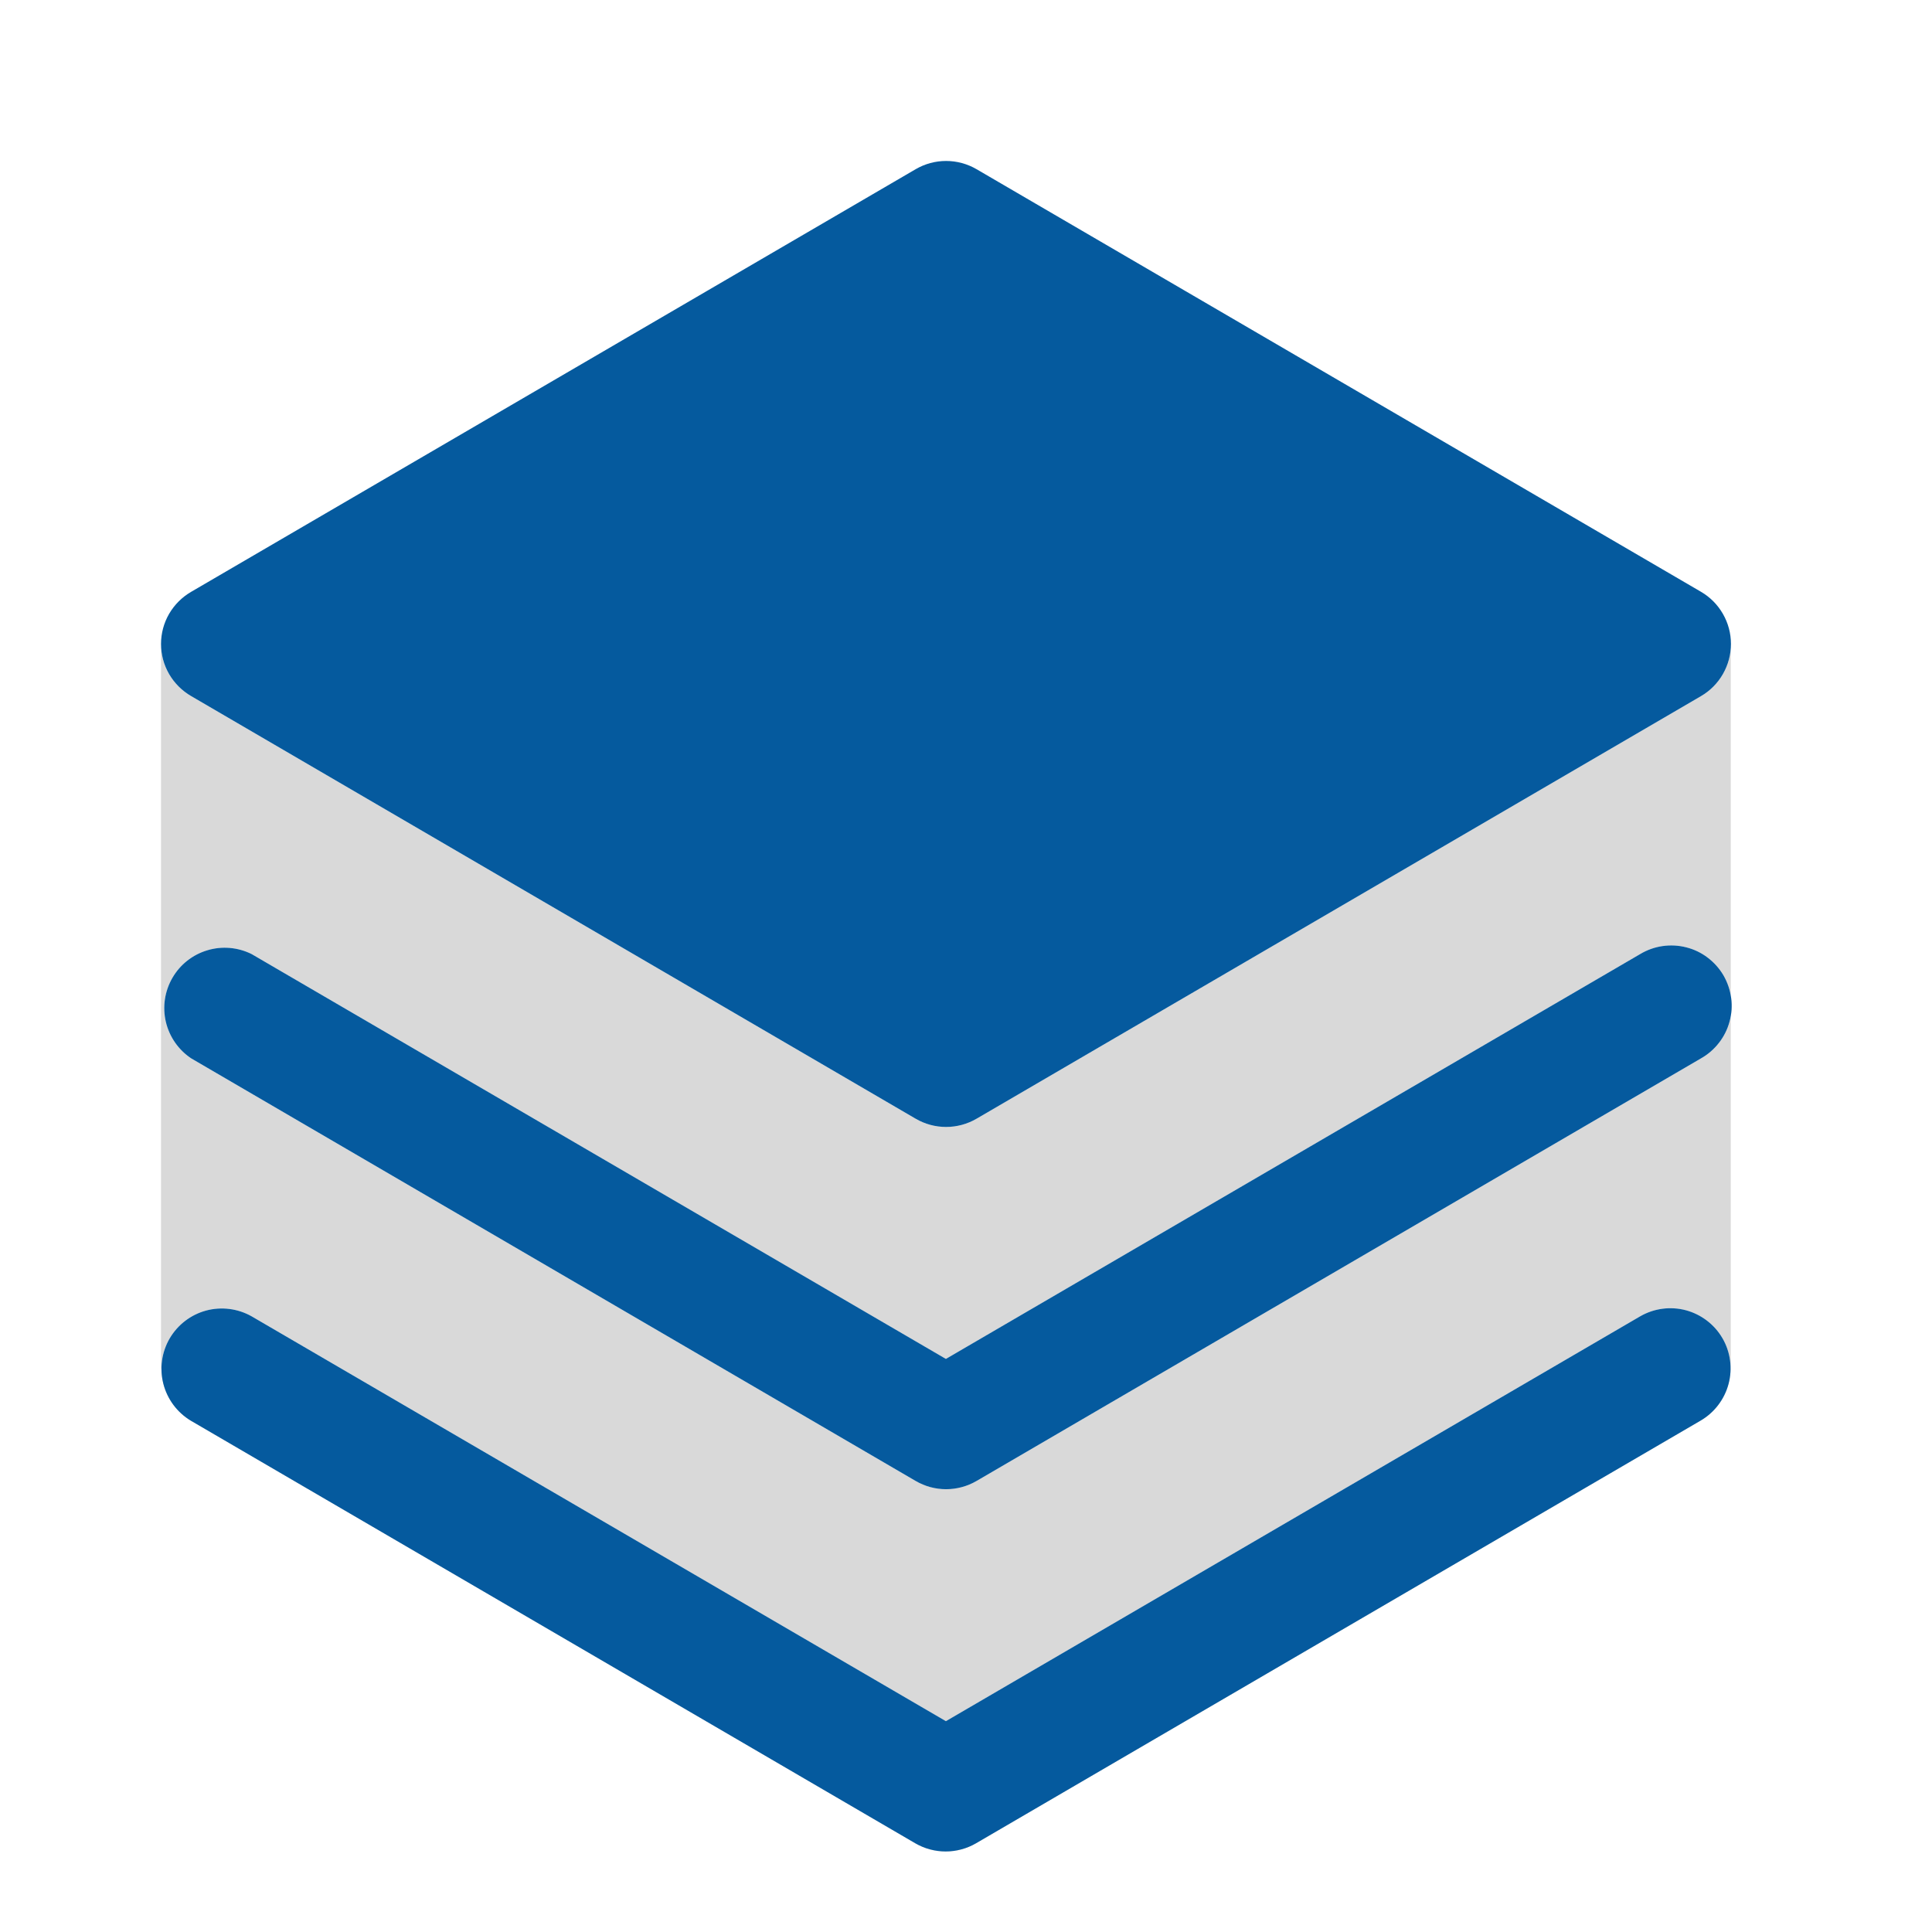
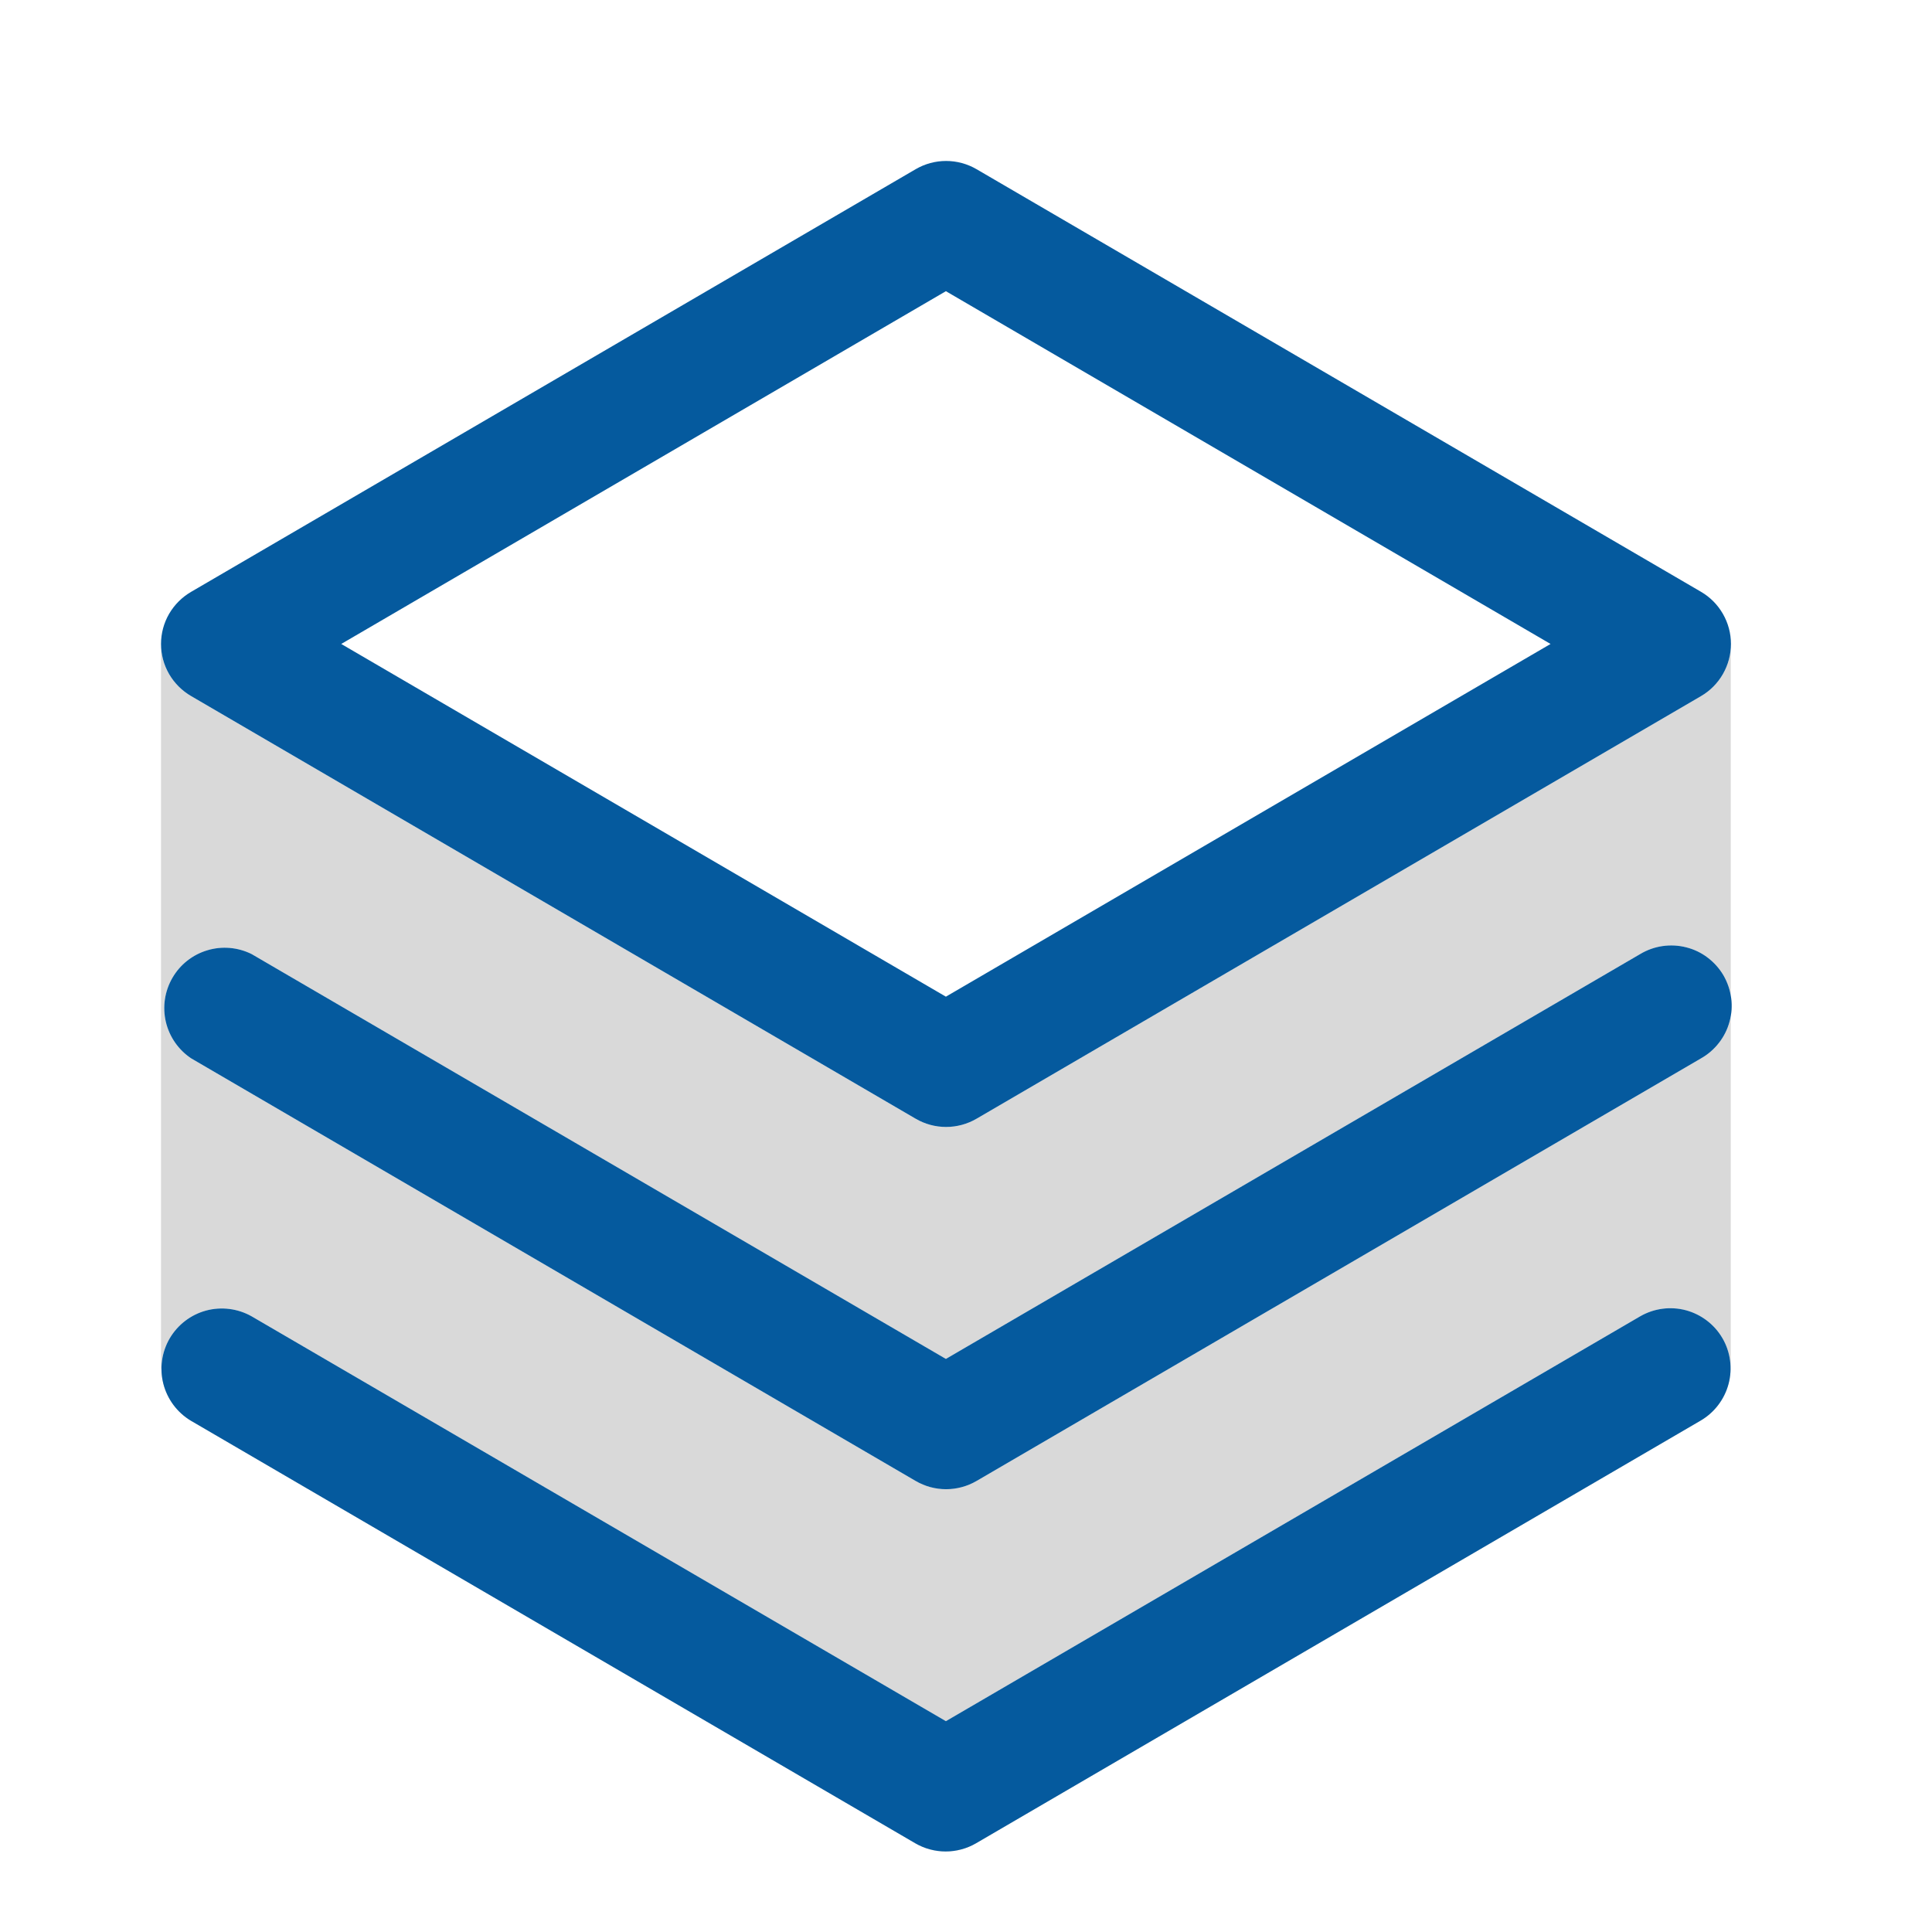
<svg xmlns="http://www.w3.org/2000/svg" width="32" height="32" viewBox="0 0 32 32" fill="none">
  <path fill-rule="evenodd" clip-rule="evenodd" d="M28.63 22.923C28.698 22.667 28.663 22.395 28.53 22.166C28.397 21.937 28.179 21.771 27.924 21.703C27.668 21.634 27.396 21.67 27.167 21.802L15.667 28.509L4.167 21.802C3.938 21.673 3.667 21.639 3.413 21.707C3.159 21.776 2.943 21.942 2.81 22.169C2.722 22.321 2.675 22.493 2.674 22.666C2.674 22.751 2.684 22.837 2.706 22.921C2.771 23.176 2.934 23.394 3.159 23.53L15.159 30.53C15.312 30.619 15.486 30.666 15.663 30.666C15.84 30.666 16.014 30.619 16.167 30.53L28.167 23.53C28.395 23.397 28.562 23.179 28.63 22.923ZM15.667 22.509L27.167 15.802C27.28 15.734 27.406 15.689 27.537 15.67C27.668 15.651 27.802 15.658 27.93 15.691C28.058 15.724 28.179 15.782 28.284 15.861C28.39 15.941 28.479 16.041 28.546 16.156C28.605 16.258 28.646 16.37 28.667 16.486V16.832C28.662 16.862 28.655 16.891 28.647 16.92C28.642 16.939 28.636 16.958 28.63 16.976C28.595 17.083 28.541 17.183 28.472 17.273C28.391 17.377 28.289 17.465 28.174 17.53L16.174 24.53C16.021 24.619 15.847 24.666 15.67 24.666C15.493 24.666 15.32 24.619 15.167 24.53L3.167 17.53C2.955 17.389 2.805 17.172 2.747 16.925C2.689 16.677 2.728 16.417 2.856 16.197C2.983 15.976 3.189 15.813 3.433 15.74C3.677 15.667 3.939 15.689 4.167 15.802L15.667 22.509ZM28.667 10.751V16.486C28.669 16.5 28.673 16.528 28.673 16.528C28.686 16.629 28.684 16.732 28.667 16.832V22.666L21.333 26.666L15.67 29.999V30.53L2.667 22.666V10.666C2.667 10.841 2.713 11.013 2.801 11.165C2.889 11.316 3.015 11.442 3.167 11.53L15.167 18.53C15.32 18.619 15.493 18.666 15.67 18.666C15.847 18.666 16.021 18.619 16.174 18.53L28.174 11.53C28.325 11.442 28.45 11.316 28.537 11.164C28.61 11.037 28.654 10.896 28.667 10.751Z" fill="#D9D9D9" />
-   <path d="M27.667 10.666L15.667 17.666L3.667 10.666L15.667 3.666L27.667 10.666Z" fill="#055A9E" />
  <path d="M28.53 22.166C28.663 22.395 28.698 22.667 28.63 22.923C28.562 23.178 28.395 23.397 28.167 23.53L16.167 30.53C16.014 30.619 15.84 30.666 15.663 30.666C15.486 30.666 15.312 30.619 15.159 30.53L3.159 23.53C2.934 23.394 2.771 23.175 2.706 22.921C2.64 22.666 2.678 22.396 2.81 22.169C2.943 21.942 3.159 21.776 3.413 21.707C3.667 21.639 3.938 21.673 4.167 21.802L15.667 28.508L27.167 21.802C27.396 21.67 27.668 21.634 27.924 21.702C28.179 21.771 28.397 21.937 28.53 22.166ZM27.167 15.802L15.667 22.508L4.167 15.802C3.939 15.689 3.677 15.666 3.433 15.74C3.189 15.813 2.983 15.976 2.856 16.196C2.728 16.416 2.689 16.677 2.747 16.925C2.805 17.172 2.955 17.389 3.167 17.53L15.167 24.53C15.32 24.619 15.493 24.666 15.67 24.666C15.847 24.666 16.021 24.619 16.174 24.53L28.174 17.53C28.289 17.465 28.391 17.377 28.472 17.272C28.553 17.168 28.613 17.048 28.647 16.92C28.682 16.792 28.691 16.659 28.673 16.528C28.656 16.396 28.612 16.27 28.546 16.155C28.479 16.041 28.39 15.941 28.284 15.861C28.179 15.781 28.058 15.723 27.93 15.691C27.802 15.658 27.668 15.651 27.537 15.67C27.406 15.689 27.28 15.734 27.167 15.802ZM2.667 10.666C2.667 10.491 2.713 10.319 2.801 10.167C2.889 10.016 3.015 9.89 3.167 9.802L15.167 2.802C15.32 2.713 15.493 2.666 15.67 2.666C15.847 2.666 16.021 2.713 16.174 2.802L28.174 9.802C28.325 9.89 28.45 10.016 28.537 10.168C28.624 10.319 28.67 10.491 28.67 10.666C28.67 10.841 28.624 11.012 28.537 11.164C28.45 11.316 28.325 11.442 28.174 11.53L16.174 18.53C16.021 18.619 15.847 18.666 15.67 18.666C15.493 18.666 15.32 18.619 15.167 18.53L3.167 11.53C3.015 11.442 2.889 11.316 2.801 11.165C2.713 11.013 2.667 10.841 2.667 10.666ZM5.652 10.666L15.667 16.508L25.682 10.666L15.667 4.823L5.652 10.666Z" fill="#055A9E" />
</svg>